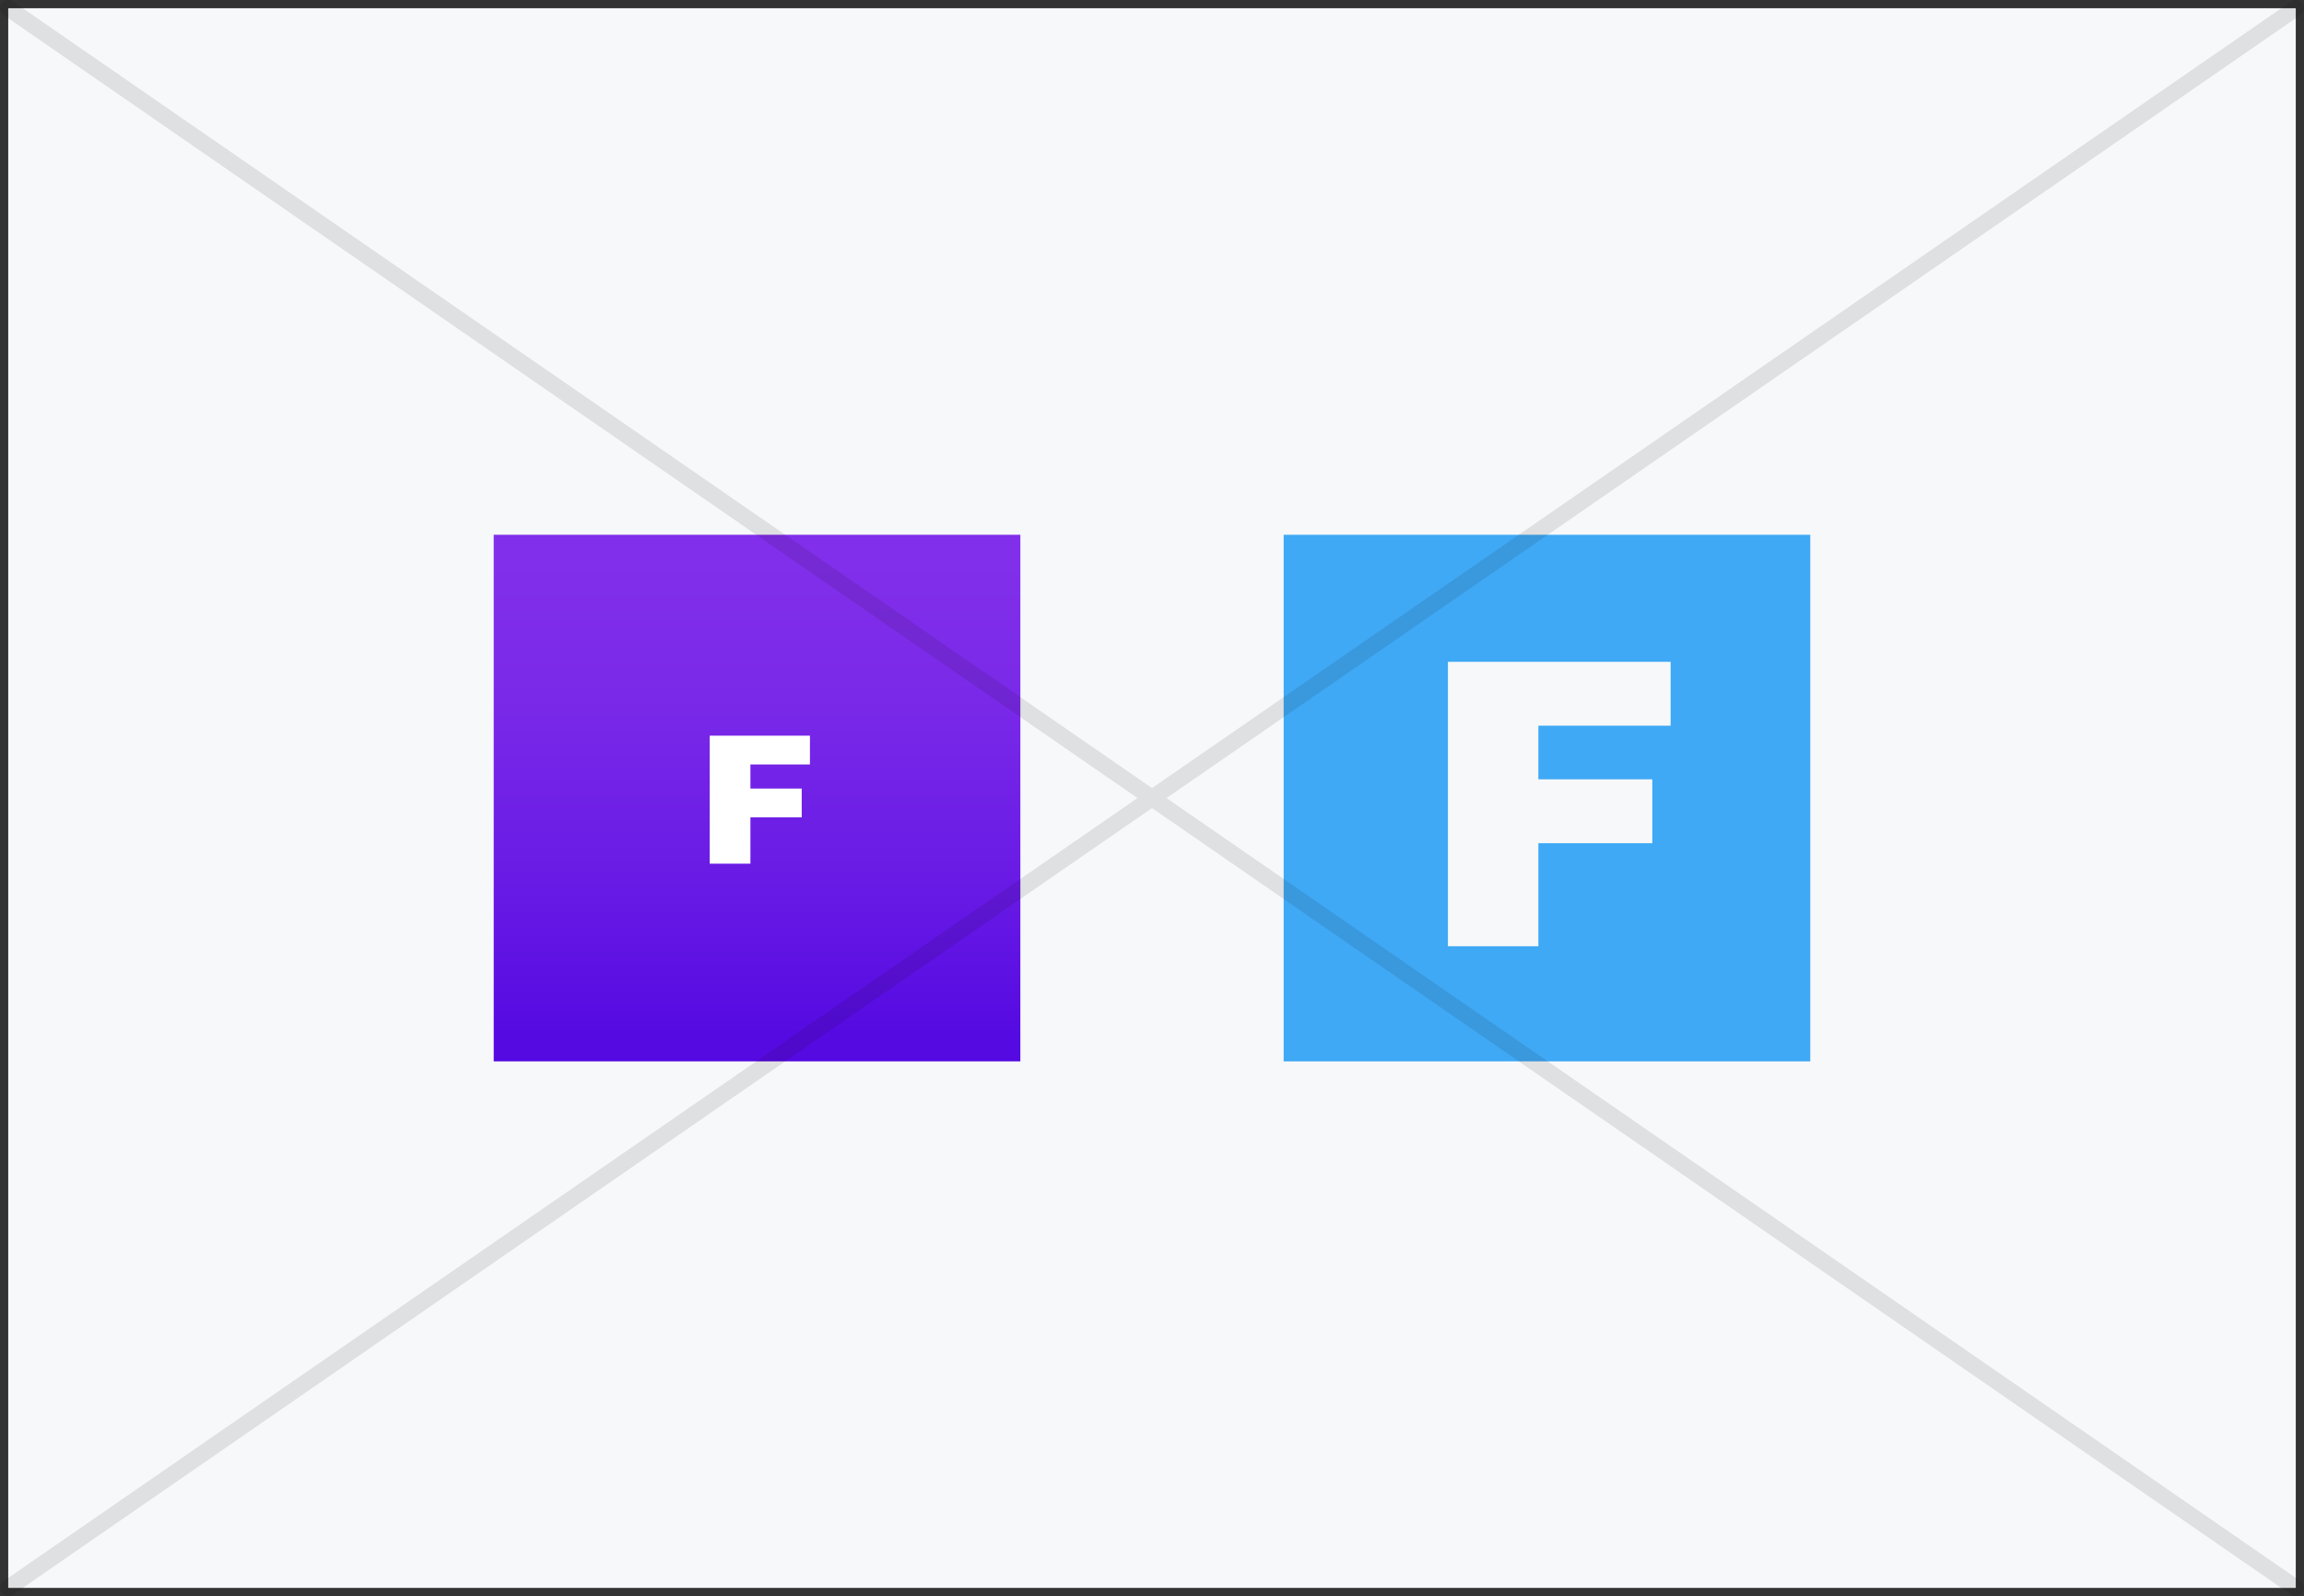
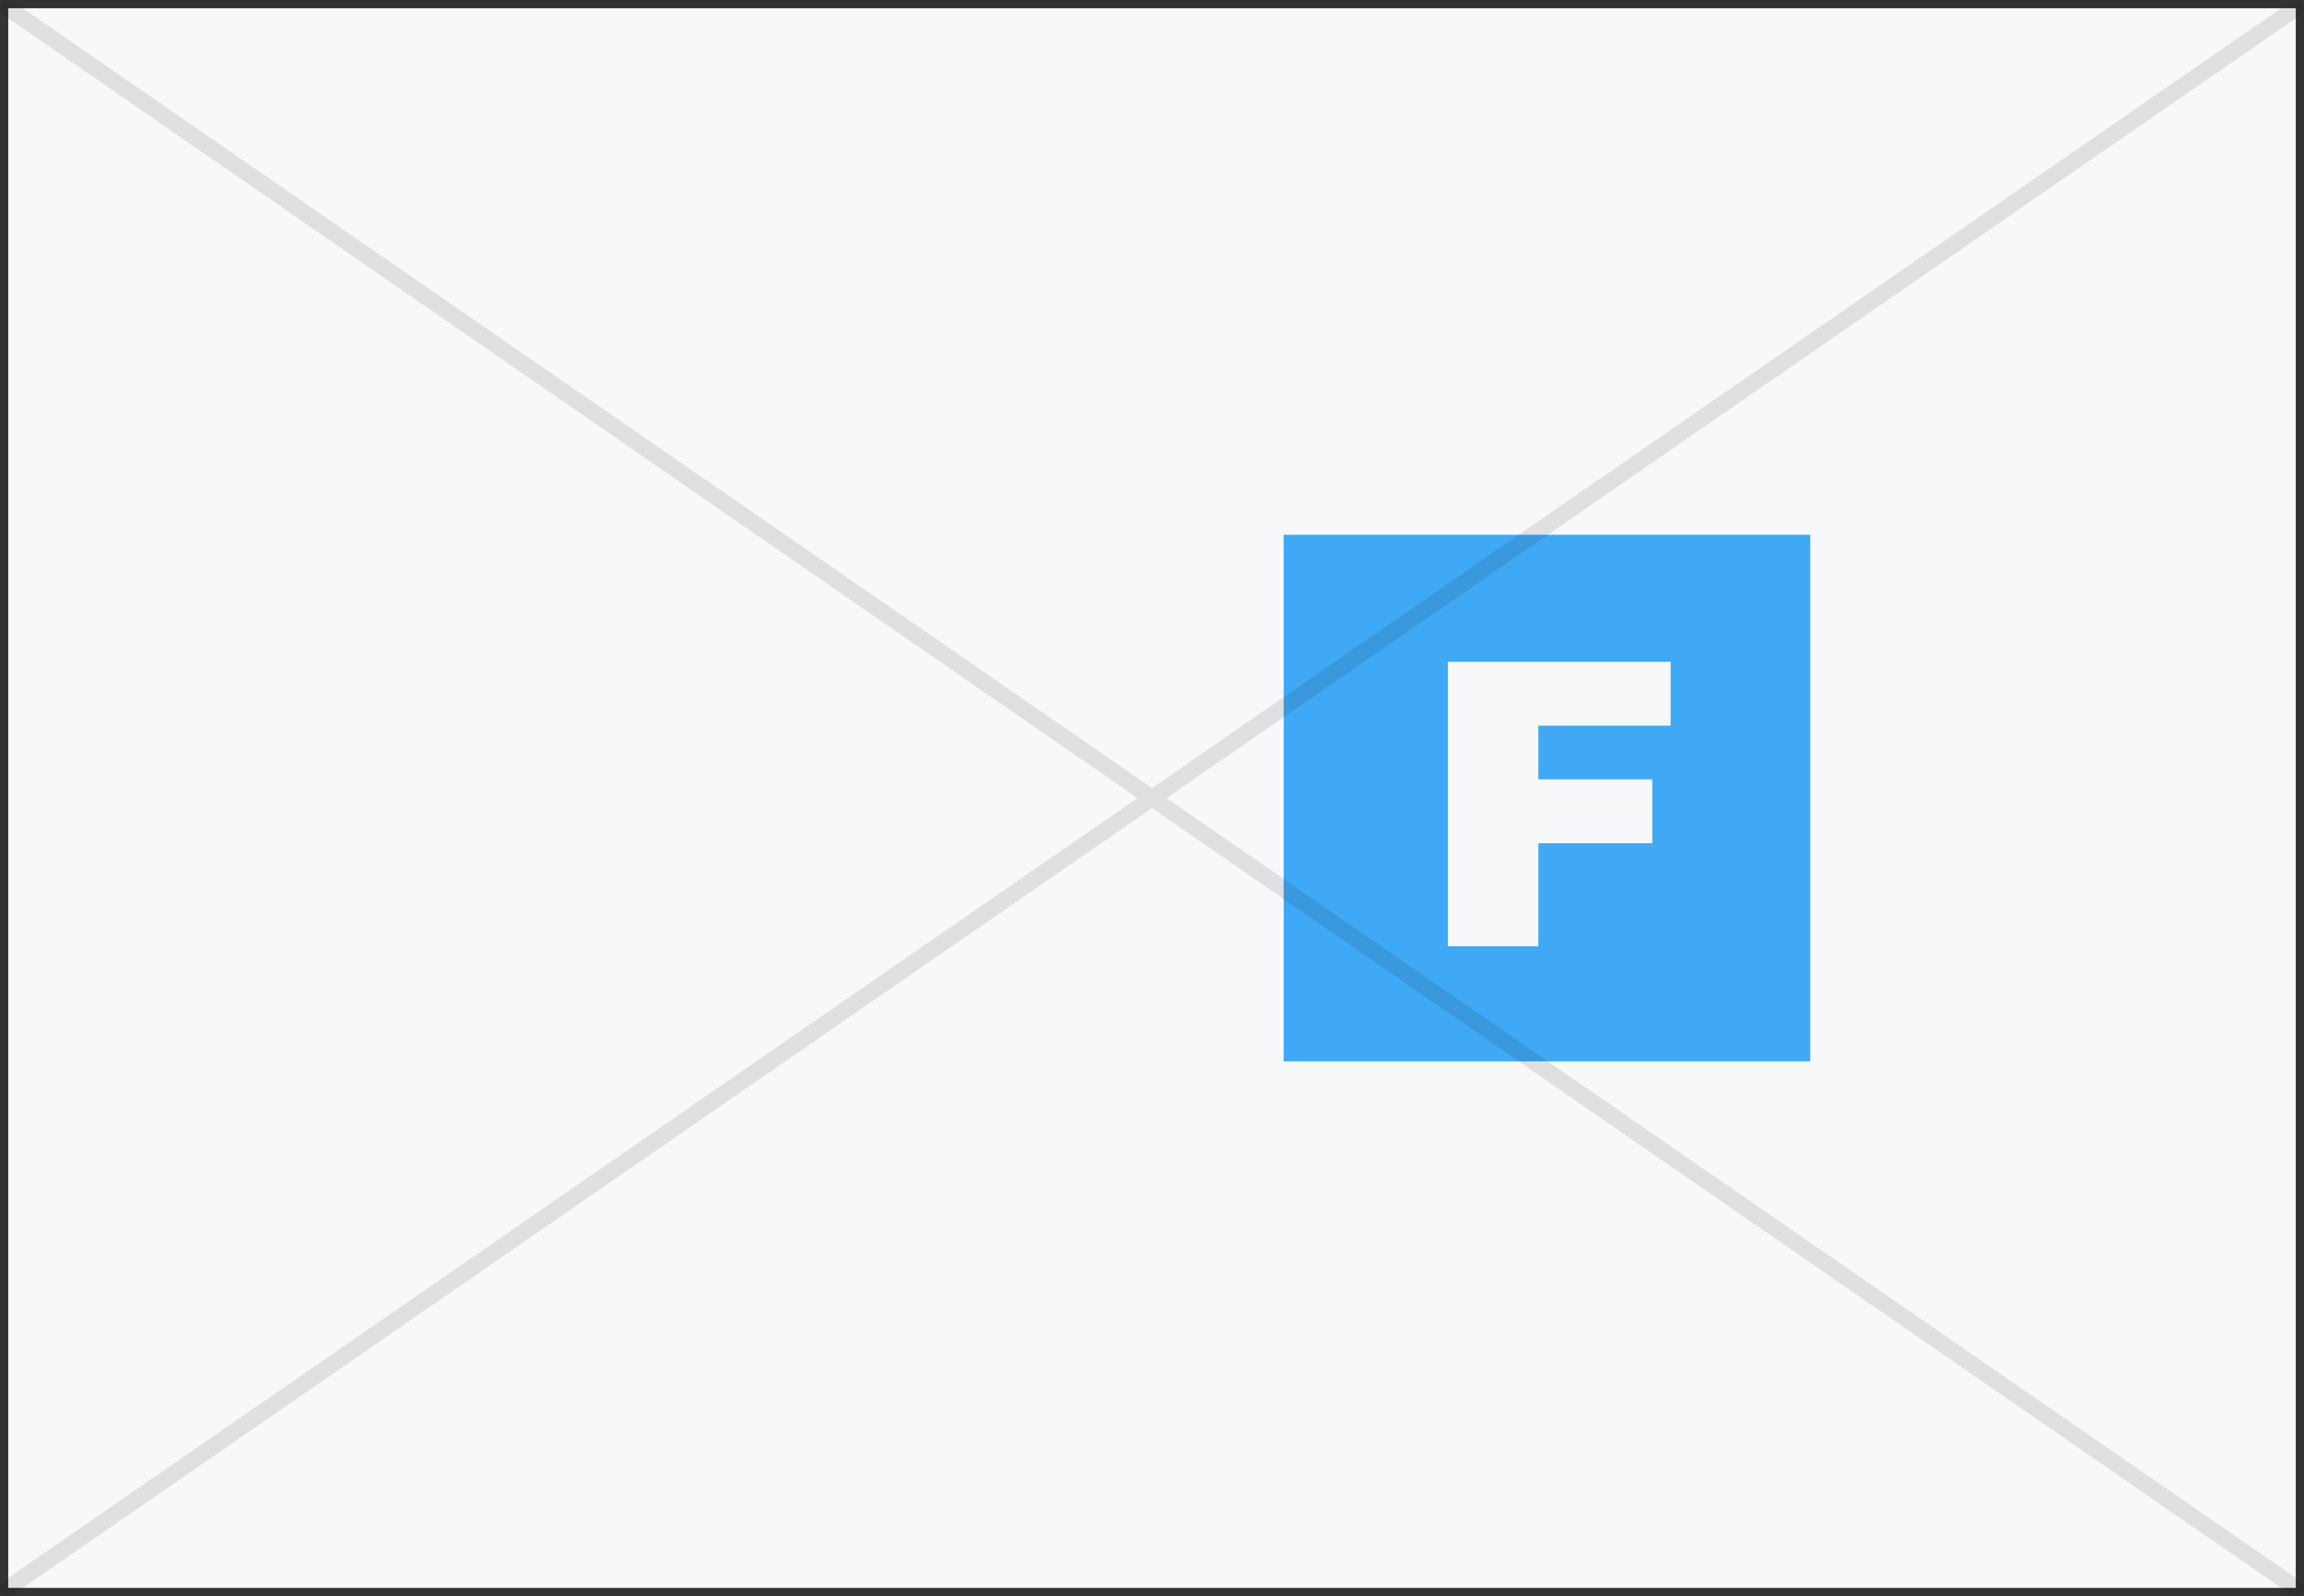
<svg xmlns="http://www.w3.org/2000/svg" width="280" height="194" viewBox="0 0 280 194" fill="none">
  <rect x="0" y="0" width="280" height="194" fill="#333333" stroke="none" />
  <rect x="1" y="1" width="278" height="192" fill="#F6F8FA" />
  <g clip-path="url(#clip0_1_197)">
    <path d="M156 65V129H220V65H156ZM203.029 88.207H186.957V94.719H200.801V102.488H186.957V115.008H175.963V80.438H203.029V88.207V88.207Z" fill="#3FA9F5" />
  </g>
  <g clip-path="url(#clip1_1_197)">
    <path d="M60 65V129H124V65H60Z" fill="url(#paint0_linear_1_197)" />
    <path d="M98.43 92.915H91.196V95.844H97.43V99.341H91.196V104.975H86.25V89.417H98.43V92.915Z" fill="white" />
  </g>
  <path fill-rule="evenodd" clip-rule="evenodd" d="M1.568 0.177C1.114 -0.137 0.491 -0.023 0.177 0.432C-0.137 0.886 -0.023 1.509 0.432 1.823L138.24 97L0.432 192.177C-0.023 192.491 -0.137 193.114 0.177 193.568C0.491 194.023 1.114 194.137 1.568 193.823L140 98.215L278.432 193.823C278.886 194.137 279.509 194.023 279.823 193.568C280.137 193.114 280.023 192.491 279.568 192.177L141.76 97L279.568 1.823C280.023 1.509 280.137 0.886 279.823 0.432C279.509 -0.023 278.886 -0.137 278.432 0.177L140 95.785L1.568 0.177Z" fill="#110000" fill-opacity="0.1" />
  <defs>
    <linearGradient id="paint0_linear_1_197" x1="91.996" y1="65" x2="91.996" y2="129" gradientUnits="userSpaceOnUse">
      <stop offset="0.05" stop-color="#812FEA" />
      <stop offset="0.31" stop-color="#7A29E8" />
      <stop offset="0.65" stop-color="#691BE5" />
      <stop offset="0.95" stop-color="#550AE1" />
    </linearGradient>
    <clipPath id="clip0_1_197">
      <rect width="64" height="64" fill="white" transform="translate(156 65)" />
    </clipPath>
    <clipPath id="clip1_1_197">
-       <rect width="64" height="64" fill="white" transform="translate(60 65)" />
-     </clipPath>
+       </clipPath>
  </defs>
</svg>